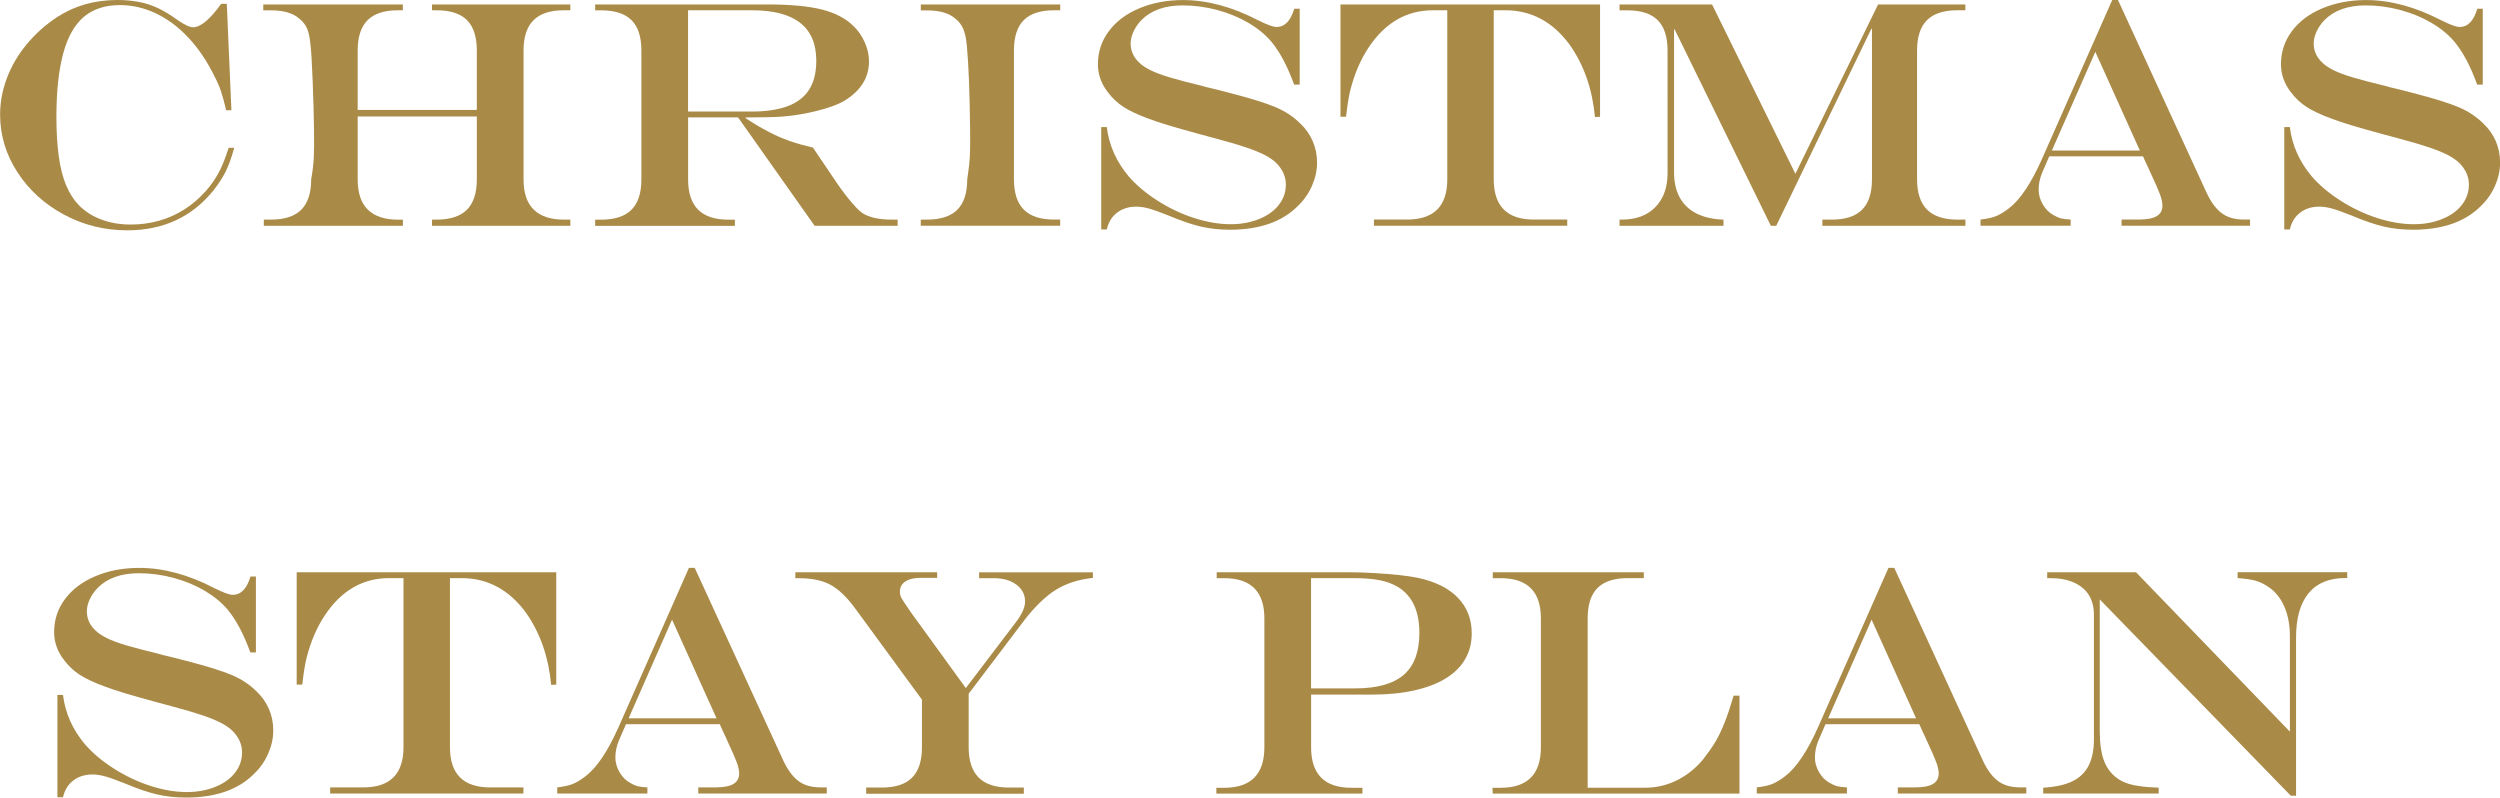
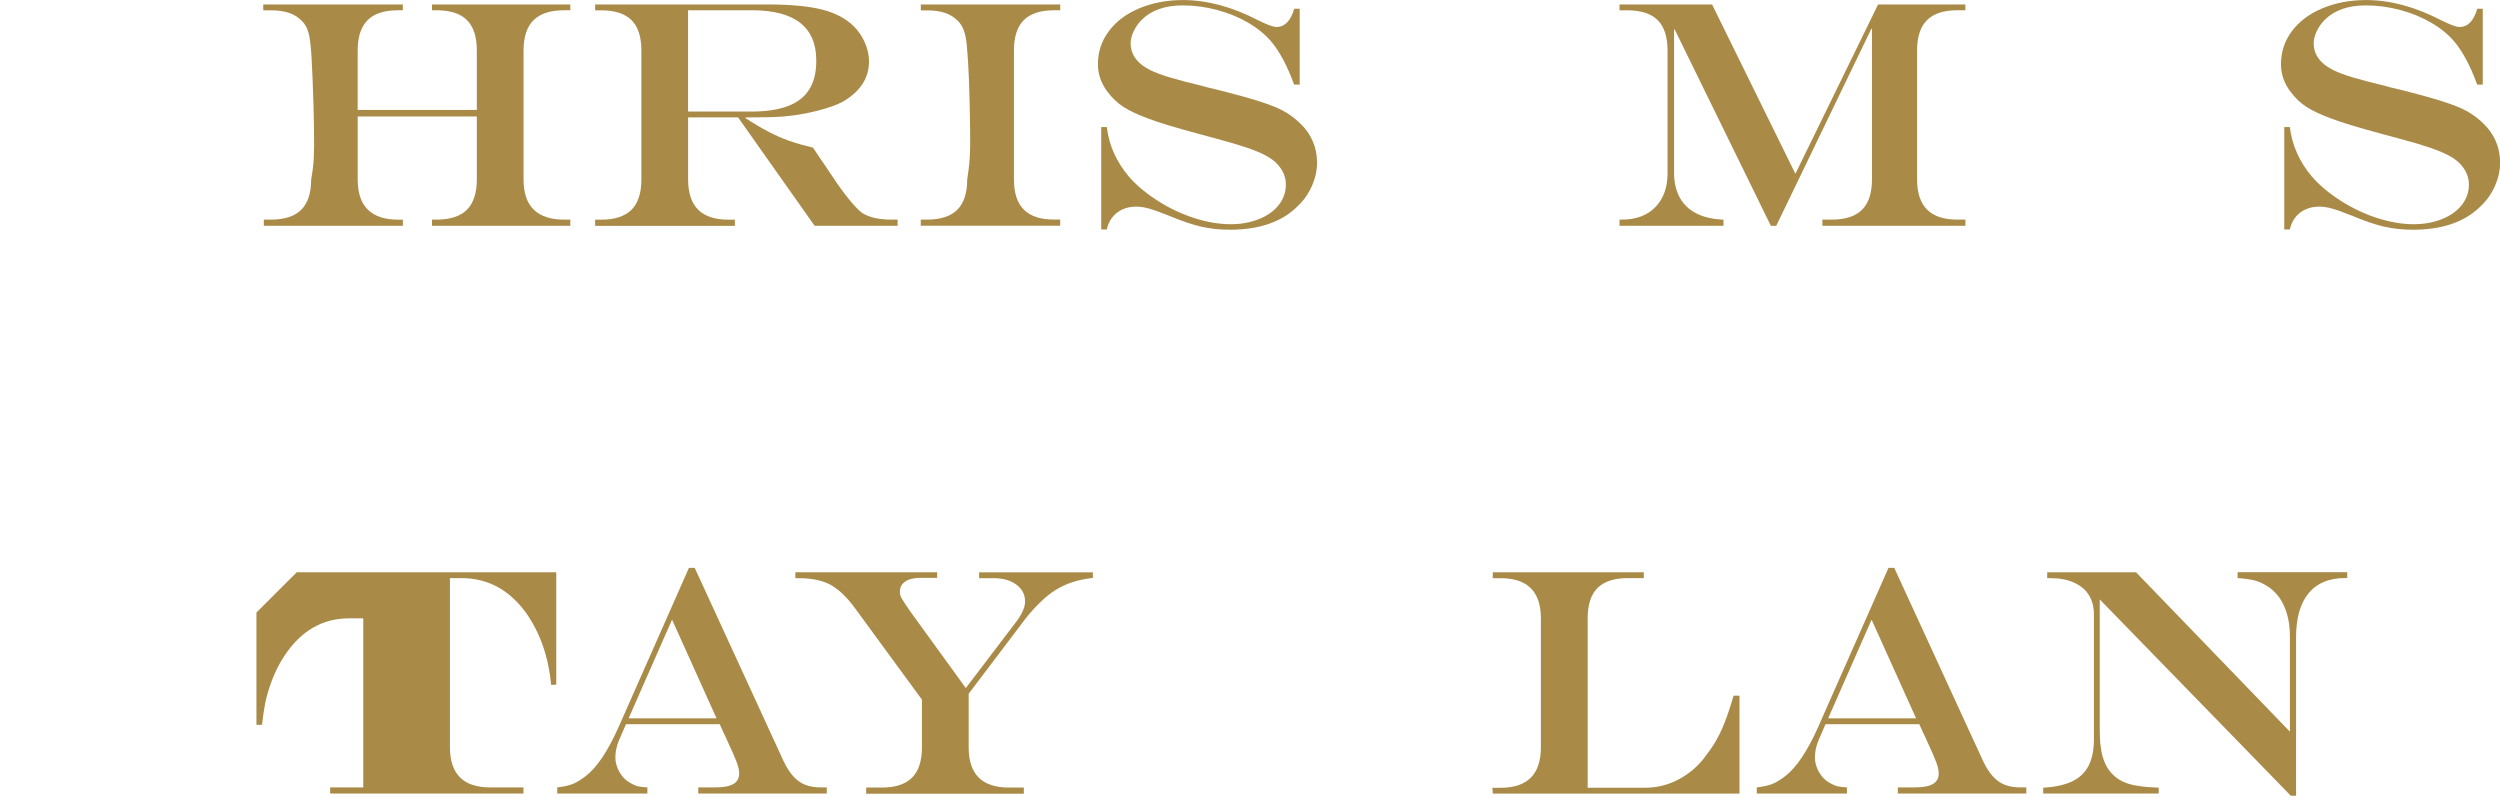
<svg xmlns="http://www.w3.org/2000/svg" id="_レイヤー_2" data-name="レイヤー 2" viewBox="0 0 462.28 147.48">
  <defs>
    <style>
      .cls-1 {
        fill: #aa8a47;
        stroke-width: 0px;
      }
    </style>
  </defs>
  <g id="_文字" data-name="文字">
    <g>
-       <path class="cls-1" d="m42.28,27.33h1.03c-.47,1.74-.99,3.18-1.55,4.34-.57,1.15-1.35,2.35-2.34,3.6-3.96,4.88-9.27,7.32-15.91,7.32-4.18,0-8.08-.97-11.69-2.91-3.61-1.94-6.48-4.56-8.61-7.85-2.13-3.29-3.19-6.84-3.19-10.65,0-2.27.42-4.52,1.26-6.75.84-2.24,2.07-4.33,3.68-6.27,1.61-1.94,3.48-3.61,5.61-5,3.22-2.11,6.94-3.16,11.16-3.16,1.41,0,2.74.12,4,.37,1.26.24,2.45.63,3.57,1.17,1.12.54,2.28,1.25,3.47,2.12,1.33.92,2.3,1.38,2.93,1.38,1.39,0,3.12-1.45,5.21-4.34h1.03l.85,19.69h-.97c-.33-1.43-.65-2.59-.95-3.49-.3-.9-.71-1.84-1.22-2.81-1.35-2.75-2.94-5.12-4.78-7.09-1.84-1.97-3.84-3.48-6.01-4.51s-4.39-1.55-6.68-1.55c-2.73,0-4.96.73-6.68,2.18-1.72,1.46-2.99,3.72-3.82,6.8-.83,3.08-1.25,6.99-1.25,11.73,0,2.73.15,5.16.44,7.27.29,2.11.75,3.89,1.36,5.35.62,1.46,1.39,2.67,2.33,3.65,1.15,1.17,2.55,2.07,4.2,2.68,1.65.62,3.45.92,5.41.92,1.82,0,3.56-.23,5.23-.7,1.67-.47,3.23-1.17,4.69-2.09,1.45-.93,2.79-2.08,4-3.44.98-1.13,1.77-2.27,2.37-3.41.61-1.14,1.21-2.65,1.82-4.53Z" />
      <path class="cls-1" d="m48.78,40.61h1.32c2.52,0,4.39-.61,5.61-1.83,1.22-1.22,1.83-3.09,1.83-5.61.25-1.39.41-2.7.48-3.94.07-1.24.08-3.1.04-5.58-.04-2.66-.12-5.6-.25-8.82-.13-3.22-.25-5.31-.37-6.27-.12-1.43-.33-2.5-.64-3.24-.31-.73-.79-1.35-1.44-1.86-1.17-1.04-2.93-1.55-5.27-1.55h-1.41V.82h25.81v1.08h-.91c-2.52,0-4.39.61-5.61,1.83-1.22,1.22-1.83,3.09-1.83,5.61v10.99h22.03v-10.99c0-2.54-.61-4.41-1.82-5.62s-3.09-1.82-5.62-1.82h-.85V.82h25.58v1.08h-1.2c-2.5,0-4.37.61-5.6,1.83-1.23,1.22-1.85,3.09-1.85,5.61v23.82c0,2.5.62,4.37,1.88,5.6,1.25,1.23,3.11,1.85,5.57,1.85h1.2v1.14h-25.58v-1.14h.85c2.52,0,4.39-.61,5.61-1.83,1.22-1.22,1.83-3.09,1.83-5.61v-11.63h-22.03v11.63c0,2.5.62,4.37,1.88,5.6,1.25,1.23,3.11,1.85,5.57,1.85h.91v1.14h-25.72v-1.14Z" />
      <path class="cls-1" d="m136.44,21.71h-9.2v11.46c0,2.5.62,4.37,1.85,5.6s3.1,1.85,5.6,1.85h1.2v1.14h-25.84v-1.14h1.11c2.52,0,4.39-.61,5.61-1.83,1.22-1.22,1.83-3.09,1.83-5.61V9.35c0-2.54-.61-4.41-1.82-5.62-1.21-1.21-3.09-1.82-5.62-1.82h-1.11V.82h31.73c4.3,0,7.7.31,10.2.94s4.48,1.68,5.95,3.16c.84.84,1.51,1.84,2.01,2.99.5,1.15.75,2.29.75,3.43,0,3.09-1.6,5.57-4.8,7.44-1.19.64-2.81,1.22-4.86,1.73s-4.09.85-6.12,1.03c-1.54.12-3.9.18-7.06.18v.12c1.56,1.02,2.98,1.86,4.25,2.52,1.27.66,2.55,1.23,3.84,1.68,1.29.46,2.75.87,4.39,1.25l.97,1.46c.64.94,1.12,1.64,1.44,2.11.31.47.67,1.01,1.08,1.61,1.09,1.66,2.13,3.1,3.12,4.32.99,1.22,1.8,2.08,2.45,2.56,1.27.84,3.09,1.26,5.45,1.26h1.14v1.14h-15.35l-14.15-20.04Zm-9.2-1.08h11.66c2.75,0,5.01-.34,6.78-1.01,1.77-.67,3.09-1.7,3.96-3.08.87-1.38,1.3-3.15,1.3-5.32,0-6.21-3.96-9.32-11.87-9.32h-11.84v18.72Z" />
      <path class="cls-1" d="m170.27,40.61h1.14c2.52,0,4.39-.61,5.61-1.83,1.22-1.22,1.83-3.09,1.83-5.61.16-1.05.28-1.99.37-2.8.09-.81.14-1.74.16-2.78.02-1.05.02-2.36,0-3.94-.08-6.68-.27-11.71-.59-15.09-.12-1.37-.34-2.43-.66-3.19-.32-.76-.81-1.4-1.45-1.9-1.17-1.04-2.93-1.55-5.27-1.55h-1.14V.82h25.78v1.08h-1.14c-2.52,0-4.38.61-5.6,1.82-1.21,1.21-1.82,3.09-1.82,5.62v23.82c0,2.52.61,4.39,1.83,5.61,1.22,1.22,3.08,1.83,5.58,1.83h1.14v1.14h-25.78v-1.14Z" />
      <path class="cls-1" d="m239.3,1.61h1.03v14.03h-1.03c-1.23-3.38-2.63-6.02-4.19-7.91-1.13-1.33-2.55-2.5-4.26-3.5-1.71-1.01-3.62-1.8-5.74-2.37-2.12-.58-4.26-.86-6.43-.86-1.62,0-3.07.22-4.34.67-1.27.45-2.34,1.11-3.22,1.99-.62.62-1.12,1.33-1.49,2.11-.37.78-.56,1.53-.56,2.26,0,1.37.53,2.55,1.58,3.54.49.49,1.19.96,2.09,1.41.91.45,2.08.89,3.52,1.32,1.44.43,3.44.96,6.02,1.58.7.21,1.18.34,1.44.38l1.44.35,2.29.59c3.87,1,6.69,1.88,8.47,2.64,1.78.76,3.29,1.77,4.54,3.02.98.92,1.73,1.99,2.27,3.22.54,1.23.81,2.56.81,3.98s-.3,2.82-.91,4.23c-.61,1.42-1.46,2.66-2.58,3.74-1.45,1.48-3.23,2.6-5.35,3.34-2.12.74-4.54,1.11-7.25,1.11-1.89,0-3.68-.19-5.35-.57-1.67-.38-3.71-1.08-6.11-2.09-1.56-.62-2.75-1.05-3.57-1.27-.82-.22-1.59-.34-2.31-.34-1.39,0-2.56.37-3.53,1.1s-1.61,1.77-1.92,3.12h-1.03v-18.93h1.03c.41,3.36,1.77,6.41,4.07,9.14,1.39,1.6,3.16,3.09,5.32,4.47,2.16,1.38,4.42,2.45,6.78,3.21,2.36.76,4.61,1.14,6.74,1.14,1.89,0,3.63-.31,5.2-.94,1.57-.62,2.8-1.49,3.68-2.61s1.32-2.37,1.32-3.78c0-1.48-.6-2.82-1.79-4.01-.55-.53-1.26-1.02-2.12-1.46-.87-.45-1.99-.91-3.37-1.38-1.38-.47-3.27-1.03-5.67-1.67l-2.93-.79c-4.57-1.23-7.73-2.19-9.49-2.87-1.97-.72-3.52-1.45-4.64-2.17-1.12-.72-2.09-1.64-2.92-2.75-1.21-1.56-1.82-3.28-1.82-5.16,0-2.27.67-4.3,2.02-6.11,1.35-1.81,3.23-3.22,5.65-4.23s5.11-1.52,8.06-1.52c4.45,0,9.07,1.24,13.86,3.72,1.68.84,2.82,1.26,3.43,1.26,1.52,0,2.62-1.12,3.28-3.37Z" />
-       <path class="cls-1" d="m247.88.82h47.99v20.77l-.94.06c-.49-5.2-2.05-9.66-4.69-13.39-3.12-4.24-7.09-6.36-11.89-6.36h-2.14v31.26c0,4.96,2.47,7.44,7.41,7.44h6.18v1.14h-35.74v-1.14h6.12c4.96,0,7.44-2.48,7.44-7.44V1.9h-2.64c-4.88,0-8.85,2.29-11.89,6.86-1.5,2.25-2.65,4.92-3.43,8.03-.25,1.05-.51,2.66-.76,4.8h-1.03V.82Z" />
      <path class="cls-1" d="m299.47.82h17.11l15.41,31.32,15.29-31.32h16.14v1.08h-1.49c-2.52,0-4.39.61-5.61,1.83-1.22,1.22-1.83,3.09-1.83,5.61v23.82c0,2.5.62,4.37,1.85,5.6,1.23,1.23,3.1,1.85,5.6,1.85h1.49v1.14h-26.45v-1.14h1.76c2.5,0,4.36-.61,5.58-1.83,1.22-1.22,1.83-3.09,1.83-5.61V5.33h-.12l-17.58,36.42h-1l-17.78-36.3h-.12v26.4c0,1.84.35,3.39,1.05,4.67.7,1.28,1.74,2.27,3.11,2.96s3.03,1.07,4.98,1.13v1.14h-19.22v-1.14h.41c2.64,0,4.71-.77,6.21-2.31,1.5-1.54,2.26-3.63,2.26-6.27V9.35c0-2.54-.61-4.41-1.82-5.62-1.21-1.21-3.09-1.82-5.62-1.82h-1.44V.82Z" />
-       <path class="cls-1" d="m390.56,0h1.08l16.46,35.8c.53,1.11,1.12,2.03,1.77,2.75.65.72,1.39,1.25,2.21,1.57.82.32,1.79.48,2.9.48h1.08v1.14h-23.76v-1.14h3.11c1.54,0,2.67-.21,3.38-.63.71-.42,1.07-1.07,1.07-1.95,0-.55-.14-1.21-.42-1.99-.28-.78-.9-2.2-1.86-4.25-.06-.12-.15-.31-.26-.59-.12-.27-.24-.54-.38-.79l-.67-1.49h-17.34l-1.32,3.05c-.43,1.04-.64,2.08-.64,3.13,0,.9.25,1.79.75,2.67.5.88,1.15,1.54,1.95,1.99.53.31,1,.52,1.42.63.42.11,1.02.18,1.8.22v1.14h-16.67v-1.14c1.21-.14,2.17-.35,2.89-.64.71-.29,1.51-.78,2.39-1.46,2.07-1.6,4.09-4.62,6.06-9.05l13.01-29.44Zm-3.11,9.58l-8.03,18.25h16.26l-8.23-18.25Z" />
      <path class="cls-1" d="m458.06,1.61h1.03v14.03h-1.03c-1.23-3.38-2.63-6.02-4.19-7.91-1.13-1.33-2.55-2.5-4.26-3.5-1.71-1.01-3.62-1.8-5.74-2.37-2.12-.58-4.26-.86-6.43-.86-1.62,0-3.07.22-4.34.67s-2.34,1.11-3.22,1.99c-.62.62-1.12,1.33-1.49,2.11-.37.78-.56,1.53-.56,2.26,0,1.37.53,2.55,1.58,3.54.49.49,1.19.96,2.09,1.41s2.08.89,3.52,1.32c1.44.43,3.44.96,6.02,1.58.7.21,1.18.34,1.44.38l1.44.35,2.29.59c3.87,1,6.69,1.88,8.47,2.64,1.78.76,3.29,1.77,4.54,3.02.98.92,1.73,1.99,2.27,3.22.54,1.23.81,2.56.81,3.98s-.3,2.82-.91,4.23c-.61,1.42-1.46,2.66-2.58,3.74-1.45,1.48-3.23,2.6-5.35,3.34-2.12.74-4.54,1.11-7.25,1.11-1.89,0-3.68-.19-5.35-.57-1.67-.38-3.71-1.08-6.11-2.09-1.56-.62-2.75-1.05-3.57-1.27s-1.59-.34-2.31-.34c-1.39,0-2.56.37-3.53,1.1s-1.61,1.77-1.92,3.12h-1.03v-18.93h1.03c.41,3.36,1.77,6.41,4.07,9.14,1.39,1.6,3.16,3.09,5.32,4.47,2.16,1.38,4.42,2.45,6.78,3.21,2.36.76,4.61,1.14,6.74,1.14,1.89,0,3.63-.31,5.2-.94,1.57-.62,2.8-1.49,3.68-2.61s1.32-2.37,1.32-3.78c0-1.48-.6-2.82-1.79-4.01-.55-.53-1.26-1.02-2.12-1.46-.87-.45-1.99-.91-3.37-1.38-1.38-.47-3.27-1.03-5.67-1.67l-2.93-.79c-4.57-1.23-7.73-2.19-9.49-2.87-1.97-.72-3.52-1.45-4.64-2.17-1.12-.72-2.09-1.64-2.92-2.75-1.21-1.56-1.82-3.28-1.82-5.16,0-2.27.67-4.3,2.02-6.11,1.35-1.81,3.23-3.22,5.65-4.23s5.11-1.52,8.06-1.52c4.45,0,9.07,1.24,13.86,3.72,1.68.84,2.82,1.26,3.43,1.26,1.52,0,2.62-1.12,3.28-3.37Z" />
-       <path class="cls-1" d="m46.29,106.61h1.03v14.03h-1.03c-1.23-3.38-2.63-6.02-4.19-7.91-1.13-1.33-2.55-2.49-4.26-3.5-1.71-1.01-3.62-1.8-5.74-2.37-2.12-.58-4.26-.86-6.43-.86-1.62,0-3.07.22-4.34.67-1.27.45-2.34,1.11-3.22,1.99-.62.63-1.12,1.33-1.49,2.11-.37.78-.56,1.53-.56,2.26,0,1.37.53,2.55,1.58,3.54.49.49,1.19.96,2.09,1.41.91.45,2.08.89,3.52,1.32,1.44.43,3.44.96,6.02,1.58.7.22,1.18.34,1.44.38l1.44.35,2.29.59c3.87,1,6.69,1.88,8.47,2.64,1.78.76,3.29,1.77,4.54,3.02.98.92,1.73,1.99,2.27,3.22.54,1.23.81,2.56.81,3.98s-.3,2.82-.91,4.23c-.61,1.42-1.46,2.66-2.58,3.74-1.45,1.48-3.23,2.6-5.35,3.34-2.12.74-4.54,1.11-7.25,1.11-1.89,0-3.68-.19-5.35-.57-1.67-.38-3.71-1.08-6.11-2.09-1.56-.62-2.75-1.05-3.57-1.27-.82-.22-1.59-.34-2.31-.34-1.39,0-2.56.37-3.53,1.1s-1.61,1.77-1.92,3.12h-1.03v-18.93h1.03c.41,3.36,1.77,6.41,4.07,9.14,1.39,1.6,3.16,3.09,5.32,4.47,2.16,1.38,4.42,2.45,6.78,3.21,2.36.76,4.61,1.14,6.74,1.14,1.89,0,3.63-.31,5.2-.94,1.57-.62,2.8-1.49,3.68-2.61s1.32-2.37,1.32-3.78c0-1.48-.6-2.82-1.79-4.01-.55-.53-1.26-1.02-2.12-1.46-.87-.45-1.99-.91-3.37-1.38-1.38-.47-3.27-1.03-5.67-1.67l-2.93-.79c-4.57-1.23-7.73-2.19-9.49-2.87-1.97-.72-3.52-1.45-4.64-2.17-1.12-.72-2.09-1.64-2.92-2.75-1.21-1.56-1.82-3.28-1.82-5.16,0-2.27.67-4.3,2.02-6.11,1.35-1.81,3.23-3.22,5.65-4.23,2.42-1.02,5.11-1.52,8.06-1.52,4.45,0,9.07,1.24,13.86,3.72,1.68.84,2.82,1.26,3.43,1.26,1.52,0,2.62-1.12,3.28-3.37Z" />
-       <path class="cls-1" d="m54.87,105.82h47.99v20.77l-.94.06c-.49-5.2-2.05-9.66-4.69-13.39-3.12-4.24-7.09-6.36-11.89-6.36h-2.14v31.26c0,4.96,2.47,7.44,7.41,7.44h6.18v1.14h-35.74v-1.14h6.12c4.96,0,7.44-2.48,7.44-7.44v-31.26h-2.64c-4.88,0-8.85,2.29-11.89,6.86-1.5,2.25-2.65,4.92-3.43,8.03-.25,1.05-.51,2.66-.76,4.8h-1.03v-20.77Z" />
+       <path class="cls-1" d="m54.87,105.82h47.99v20.77l-.94.06c-.49-5.2-2.05-9.66-4.69-13.39-3.12-4.24-7.09-6.36-11.89-6.36h-2.14v31.26c0,4.96,2.47,7.44,7.41,7.44h6.18v1.14h-35.74v-1.14h6.12v-31.26h-2.64c-4.88,0-8.85,2.29-11.89,6.86-1.5,2.25-2.65,4.92-3.43,8.03-.25,1.05-.51,2.66-.76,4.8h-1.03v-20.77Z" />
      <path class="cls-1" d="m127.38,105h1.08l16.46,35.8c.53,1.11,1.12,2.03,1.77,2.75.65.72,1.39,1.25,2.21,1.57.82.32,1.79.48,2.9.48h1.08v1.14h-23.76v-1.14h3.11c1.54,0,2.67-.21,3.38-.63.71-.42,1.07-1.07,1.07-1.95,0-.55-.14-1.21-.42-1.99-.28-.78-.9-2.2-1.86-4.25-.06-.12-.15-.31-.26-.59-.12-.27-.24-.54-.38-.79l-.67-1.49h-17.34l-1.32,3.05c-.43,1.04-.64,2.08-.64,3.13,0,.9.25,1.79.75,2.67.5.88,1.15,1.54,1.95,1.99.53.31,1,.52,1.42.63.42.11,1.02.18,1.8.22v1.14h-16.67v-1.14c1.21-.14,2.17-.35,2.89-.64.71-.29,1.51-.78,2.39-1.46,2.07-1.6,4.09-4.62,6.06-9.05l13.01-29.44Zm-3.11,9.58l-8.03,18.25h16.26l-8.23-18.25Z" />
      <path class="cls-1" d="m147.07,105.82h26.22v1.03h-3.05c-1.21,0-2.15.22-2.83.67-.67.45-1.01,1.08-1.01,1.9,0,.41.1.8.29,1.16.2.36.77,1.24,1.73,2.62l10.17,14.03,9.11-11.98c1.23-1.56,1.85-2.9,1.85-4.01,0-1.29-.54-2.33-1.61-3.13-1.07-.8-2.47-1.2-4.19-1.2h-2.7v-1.08h21.04v1.03c-1.39.16-2.64.41-3.75.78-1.11.36-2.14.83-3.08,1.41-.94.58-1.91,1.35-2.92,2.33-1.01.98-1.98,2.07-2.91,3.28l-10.31,13.62v9.9c0,2.5.62,4.37,1.85,5.6,1.23,1.23,3.1,1.85,5.6,1.85h2.75v1.14h-29.15v-1.14h2.87c2.52,0,4.39-.61,5.61-1.83,1.22-1.22,1.83-3.09,1.83-5.61v-8.82l-12.25-16.73c-1.56-2.15-3.1-3.64-4.6-4.47-1.5-.83-3.45-1.25-5.83-1.25h-.73v-1.08Z" />
-       <path class="cls-1" d="m224.97,105.82h24.43c1.45,0,3.03.05,4.75.15,1.72.1,3.26.22,4.63.37s2.5.32,3.4.51c3.22.68,5.69,1.91,7.4,3.68,1.71,1.77,2.56,3.96,2.56,6.58,0,1.8-.41,3.4-1.23,4.8-.82,1.41-2.03,2.59-3.62,3.56-1.59.97-3.54,1.7-5.84,2.21-2.3.51-4.9.76-7.79.76h-11.22v9.73c0,5,2.48,7.5,7.44,7.5h2.05v1.08h-27.01v-1.08h1.44c4.96,0,7.44-2.5,7.44-7.5v-23.82c0-4.96-2.48-7.44-7.44-7.44h-1.38v-1.08Zm17.46,1.08v20.39h8.17c4.04,0,7.03-.84,8.96-2.5s2.9-4.25,2.9-7.75c0-4.08-1.34-6.92-4.01-8.53-.96-.57-2.08-.98-3.37-1.23-1.29-.25-2.89-.38-4.8-.38h-7.85Z" />
      <path class="cls-1" d="m276.04,105.82h27.92v1.08h-2.96c-2.52,0-4.38.61-5.6,1.82-1.21,1.21-1.82,3.09-1.82,5.62v31.32h10.61c2.09,0,4.06-.46,5.92-1.39,1.86-.93,3.47-2.22,4.83-3.88.82-1.04,1.54-2.06,2.17-3.08.62-1.02,1.22-2.25,1.79-3.69.57-1.45,1.12-3.11,1.67-4.98h1.08v18.11h-45.62l-.06-1.08h1.52c4.96,0,7.44-2.5,7.44-7.5v-23.82c0-4.96-2.48-7.44-7.44-7.44h-1.46v-1.08Z" />
      <path class="cls-1" d="m349.19,105h1.08l16.46,35.8c.53,1.11,1.12,2.03,1.77,2.75.65.72,1.39,1.25,2.21,1.57.82.32,1.79.48,2.9.48h1.08v1.14h-23.76v-1.14h3.11c1.54,0,2.67-.21,3.38-.63.71-.42,1.07-1.07,1.07-1.95,0-.55-.14-1.21-.42-1.99-.28-.78-.9-2.2-1.86-4.25-.06-.12-.15-.31-.26-.59-.12-.27-.24-.54-.38-.79l-.67-1.49h-17.34l-1.32,3.05c-.43,1.04-.64,2.08-.64,3.13,0,.9.25,1.79.75,2.67.5.88,1.15,1.54,1.95,1.99.53.31,1,.52,1.42.63.42.11,1.02.18,1.8.22v1.14h-16.67v-1.14c1.21-.14,2.17-.35,2.89-.64.71-.29,1.51-.78,2.39-1.46,2.07-1.6,4.09-4.62,6.06-9.05l13.01-29.44Zm-3.11,9.58l-8.03,18.25h16.26l-8.23-18.25Z" />
      <path class="cls-1" d="m378.54,105.82h16.44l28.45,29.47v-17.64c0-2.15-.37-4.03-1.1-5.64-.73-1.61-1.79-2.84-3.18-3.68-.74-.47-1.49-.8-2.24-1-.75-.19-1.8-.34-3.15-.44v-1.08h20.27v1.08h-.41c-2.95,0-5.2.94-6.74,2.81-1.54,1.88-2.31,4.6-2.31,8.17v29.27h-.97l-35.33-36.3v24.32c0,2.36.28,4.25.85,5.67.57,1.42,1.48,2.52,2.75,3.33,1.04.63,2.29,1.03,3.78,1.2.82.14,1.99.23,3.52.29v1.08h-21.36v-1.08c2.19-.12,3.97-.5,5.35-1.16,1.38-.65,2.39-1.63,3.05-2.91.65-1.29.98-2.89.98-4.8v-23.14c0-1.43-.32-2.64-.95-3.63-.63-1-1.56-1.76-2.77-2.3-1.21-.54-2.68-.81-4.39-.81h-.53v-1.08Z" />
    </g>
  </g>
</svg>